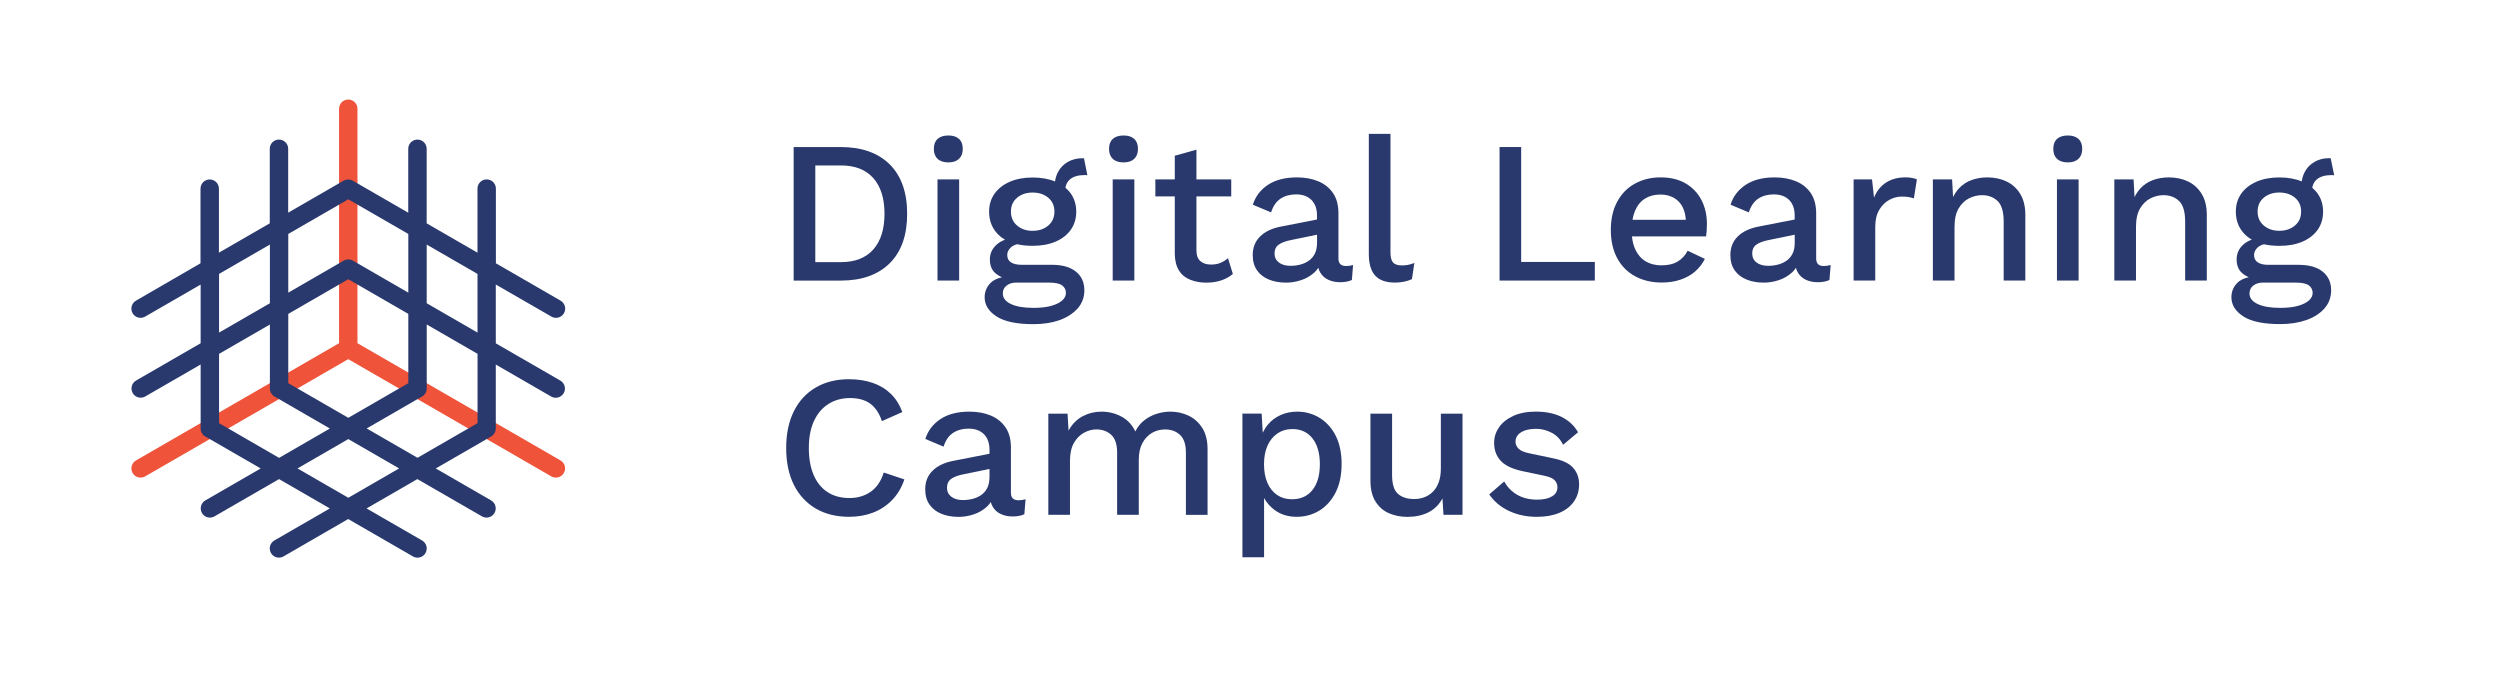
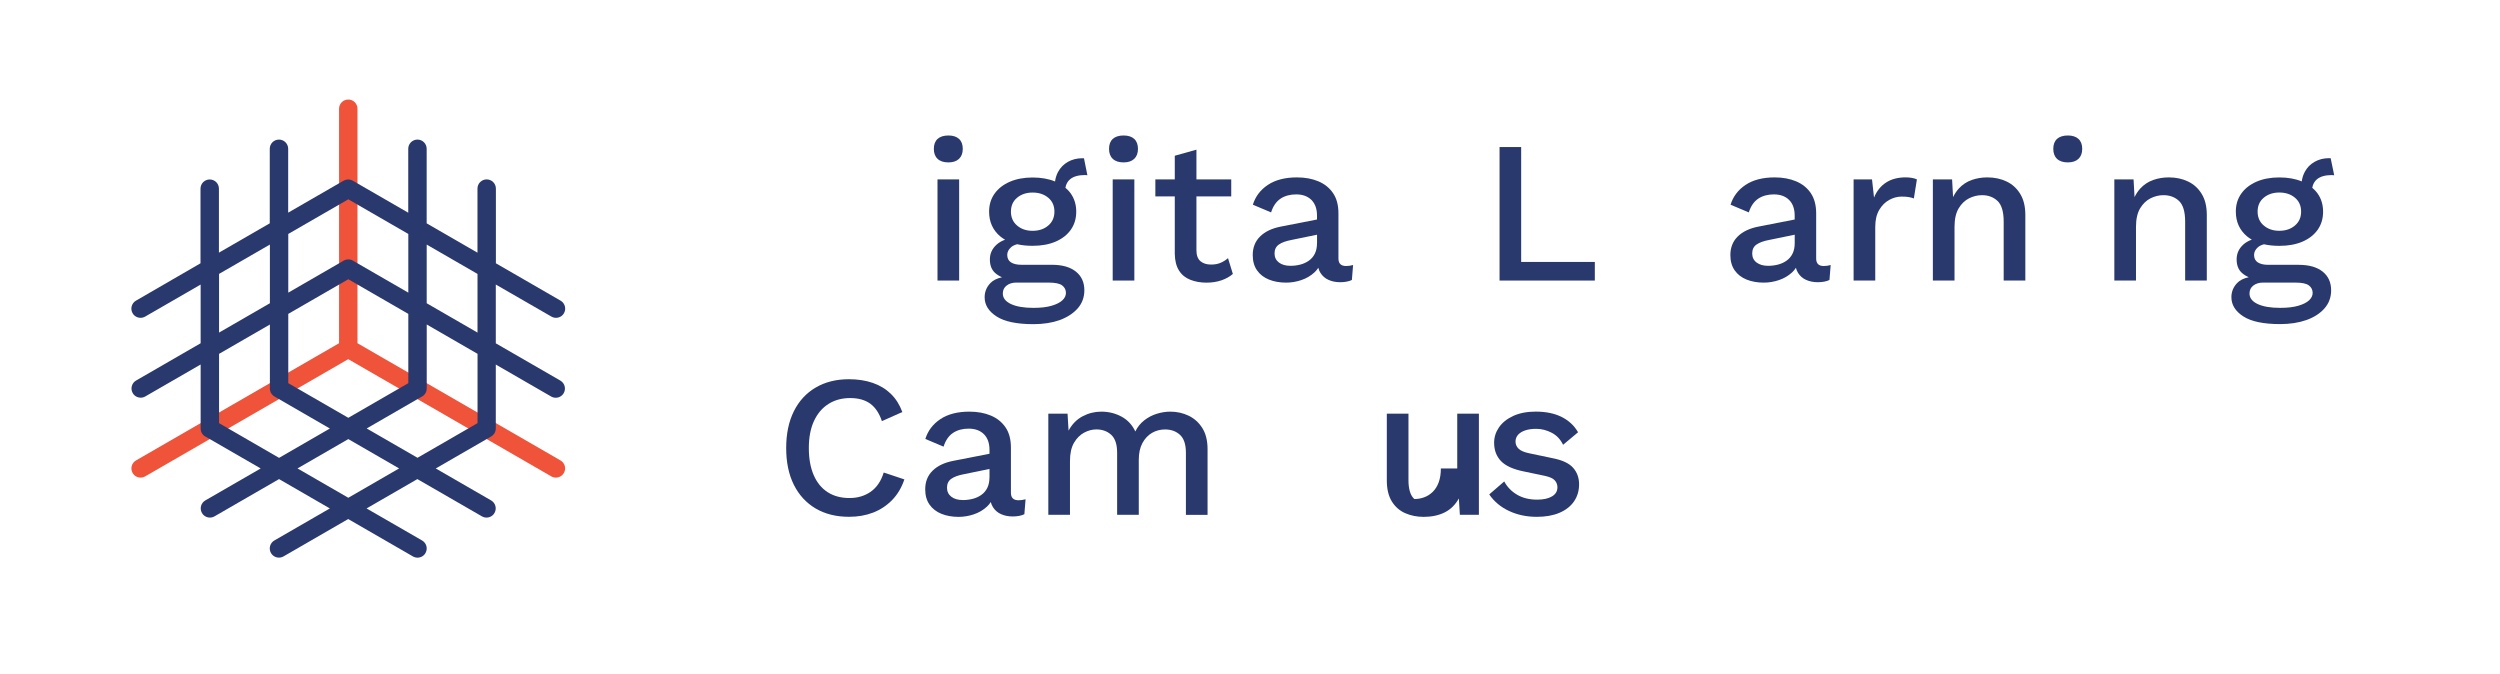
<svg xmlns="http://www.w3.org/2000/svg" version="1.1" x="0px" y="0px" viewBox="0 0 773.55 208.67" style="enable-background:new 0 0 773.55 208.67;" xml:space="preserve">
  <style type="text/css">
	.st0{fill:#EF533A;}
	.st1{fill:#29396D;}
</style>
  <g id="Ebene_1">
</g>
  <g id="content">
    <path class="st0" d="M173.44,142.47l-62.83-36.27V33.65c0-1.57-1.27-2.85-2.85-2.85s-2.85,1.27-2.85,2.85v72.55l-62.83,36.27   c-1.36,0.79-1.83,2.53-1.04,3.89c0.52,0.91,1.48,1.42,2.46,1.42c0.48,0,0.97-0.12,1.42-0.38l62.83-36.27l62.83,36.27   c0.45,0.26,0.94,0.38,1.42,0.38c0.98,0,1.94-0.51,2.46-1.42C175.27,145,174.8,143.26,173.44,142.47z" />
    <path class="st1" d="M170.62,97.96c0.45,0.26,0.94,0.38,1.42,0.38c0.98,0,1.94-0.51,2.46-1.42c0.79-1.36,0.32-3.1-1.04-3.89   l-20.02-11.56V58.36c0-1.57-1.27-2.85-2.85-2.85s-2.85,1.27-2.85,2.85v19.83l-15.72-9.08V46.04c0-1.57-1.27-2.85-2.85-2.85   c-1.57,0-2.85,1.27-2.85,2.85v19.78l-17.15-9.9c-0.03-0.01-0.05-0.02-0.08-0.04c-0.1-0.05-0.2-0.1-0.3-0.14   c-0.07-0.03-0.14-0.06-0.21-0.08c-0.11-0.03-0.22-0.06-0.33-0.08c-0.07-0.01-0.13-0.03-0.2-0.03c-0.13-0.01-0.25-0.01-0.38-0.01   c-0.05,0-0.11,0-0.16,0c-0.13,0.01-0.26,0.04-0.39,0.07c-0.05,0.01-0.1,0.02-0.15,0.03c-0.12,0.03-0.23,0.08-0.35,0.13   c-0.06,0.03-0.12,0.05-0.18,0.08c-0.04,0.02-0.08,0.03-0.12,0.05l-17.15,9.9V46.04c0-1.57-1.27-2.85-2.85-2.85   s-2.85,1.27-2.85,2.85V69.1l-15.73,9.08v-19.8c0-1.57-1.27-2.85-2.85-2.85c-1.57,0-2.85,1.27-2.85,2.85v23.09L42.07,93.03   c-1.36,0.79-1.83,2.53-1.04,3.89c0.52,0.91,1.48,1.42,2.46,1.42c0.48,0,0.97-0.12,1.42-0.38l17.17-9.91v18.16l-19.97,11.53   c-1.36,0.79-1.83,2.53-1.04,3.89c0.52,0.91,1.48,1.42,2.46,1.42c0.48,0,0.97-0.12,1.42-0.38l17.13-9.89v19.83   c0,1.19,0.73,2.2,1.76,2.63l16.82,9.71l-17.13,9.89c-1.36,0.79-1.83,2.53-1.04,3.89c0.52,0.91,1.48,1.42,2.46,1.42   c0.48,0,0.97-0.12,1.42-0.38l19.97-11.53l15.72,9.08l-17.17,9.91c-1.36,0.79-1.83,2.53-1.04,3.89c0.52,0.91,1.48,1.42,2.46,1.42   c0.48,0,0.97-0.12,1.42-0.38l20.01-11.56l20.03,11.57c0.45,0.26,0.94,0.38,1.42,0.38c0.98,0,1.94-0.51,2.46-1.42   c0.79-1.36,0.32-3.1-1.04-3.89l-17.19-9.92l15.72-9.08l19.98,11.53c0.45,0.26,0.94,0.38,1.42,0.38c0.98,0,1.94-0.51,2.46-1.42   c0.79-1.36,0.32-3.1-1.04-3.89l-17.13-9.89l17.15-9.9c0.03-0.02,0.06-0.05,0.09-0.07c0.07-0.05,0.14-0.1,0.21-0.15   c0.08-0.06,0.16-0.12,0.24-0.19c0.06-0.05,0.11-0.11,0.16-0.17c0.07-0.08,0.14-0.16,0.2-0.24c0.05-0.06,0.08-0.13,0.12-0.2   c0.05-0.09,0.1-0.18,0.15-0.27c0.03-0.08,0.06-0.15,0.09-0.23c0.03-0.09,0.07-0.19,0.09-0.29c0.02-0.08,0.03-0.16,0.04-0.24   c0.02-0.1,0.03-0.21,0.03-0.31c0-0.03,0.01-0.06,0.01-0.09v-19.8l17.13,9.89c0.45,0.26,0.94,0.38,1.42,0.38   c0.98,0,1.94-0.51,2.46-1.42c0.79-1.36,0.32-3.1-1.04-3.89l-19.97-11.53V88.04L170.62,97.96z M107.77,61.67l18.57,10.72v18.16   l-16.83-9.72c-0.41-0.31-0.9-0.5-1.41-0.55c0,0,0,0-0.01,0c-0.14-0.01-0.27-0.02-0.41-0.01c-0.06,0-0.13,0-0.19,0.01   c-0.07,0.01-0.13,0.02-0.2,0.03c-0.14,0.02-0.27,0.05-0.4,0.09c0,0,0,0,0,0c-0.3,0.09-0.58,0.23-0.83,0.41L89.2,90.55V72.39   L107.77,61.67z M126.34,118.56l-18.57,10.72L89.2,118.56V97.12l18.57-10.72l18.57,10.72V118.56z M67.78,84.75l15.73-9.08v18.16   l-15.73,9.08V84.75z M67.78,130.93v-21.44l15.73-9.08v19.44c-0.06,0.5,0.02,1,0.21,1.45c0.01,0.02,0.02,0.04,0.02,0.07   c0.05,0.1,0.1,0.2,0.16,0.29c0.05,0.08,0.09,0.16,0.14,0.23c0.03,0.03,0.05,0.07,0.08,0.1c0.29,0.37,0.66,0.67,1.09,0.86   l16.86,9.74l-15.72,9.08L67.78,130.93z M107.77,154.02l-15.72-9.08l15.72-9.08l15.72,9.08L107.77,154.02z M147.75,130.93   l-18.57,10.72l-15.72-9.08l16.83-9.72c0.47-0.2,0.87-0.53,1.18-0.93c0-0.01,0.01-0.01,0.01-0.02c0.08-0.11,0.14-0.22,0.21-0.34   c0.03-0.06,0.07-0.12,0.1-0.18c0.03-0.06,0.05-0.12,0.07-0.19c0.05-0.13,0.09-0.26,0.12-0.39c0-0.01,0-0.01,0-0.02   c0.05-0.25,0.07-0.51,0.06-0.77v-19.61l15.72,9.08V130.93z M147.75,102.91l-15.72-9.08V75.68l15.72,9.08V102.91z" />
-     <path class="st1" d="M260.16,45.5h-14.59v41.32h14.59c6.47,0,11.5-1.78,15.12-5.35c3.61-3.57,5.41-8.67,5.41-15.31   c0-6.64-1.81-11.74-5.41-15.31C271.66,47.28,266.63,45.5,260.16,45.5z M270.21,77.2c-2.32,2.61-5.67,3.91-10.05,3.91h-7.89V51.19   h7.89c4.38,0,7.73,1.3,10.05,3.91c2.31,2.61,3.47,6.29,3.47,11.05S272.52,74.6,270.21,77.2z" />
    <path class="st1" d="M293.46,50.25c1.42,0,2.51-0.37,3.28-1.1c0.77-0.73,1.16-1.76,1.16-3.1c0-1.33-0.39-2.36-1.16-3.07   c-0.77-0.71-1.87-1.06-3.28-1.06c-1.46,0-2.58,0.36-3.35,1.06c-0.77,0.71-1.16,1.73-1.16,3.07c0,1.34,0.38,2.37,1.16,3.1   C290.88,49.89,292,50.25,293.46,50.25z" />
    <rect x="290.08" y="55.51" class="st1" width="6.7" height="31.3" />
    <path class="st1" d="M333.46,95.42c1.37-1.57,2.06-3.43,2.06-5.6c0-2.46-0.87-4.39-2.63-5.79c-1.75-1.4-4.21-2.1-7.39-2.1h-9.39   c-1.42,0-2.52-0.25-3.29-0.75c-0.77-0.5-1.16-1.27-1.16-2.31c0-0.88,0.39-1.67,1.19-2.38c0.44-0.4,1.08-0.7,1.87-0.92   c1.43,0.32,3.01,0.49,4.77,0.49c2.75,0,5.14-0.44,7.16-1.31c2.03-0.88,3.59-2.11,4.7-3.69c1.11-1.59,1.66-3.44,1.66-5.57   s-0.56-3.98-1.66-5.57c-0.47-0.68-1.05-1.28-1.69-1.83c0.19-1.11,0.68-1.99,1.48-2.65c1.04-0.85,2.57-1.28,4.57-1.28   c0.13,0,0.25,0.01,0.38,0.03c0.12,0.02,0.25,0.03,0.37,0.03l-1.06-5.26c-0.08,0-0.17,0-0.25,0s-0.17,0-0.25,0   c-1.67,0-3.16,0.38-4.48,1.13c-1.31,0.75-2.32,1.78-3.03,3.1c-0.49,0.9-0.79,1.89-0.94,2.96c-1.98-0.82-4.29-1.23-6.94-1.23   c-2.67,0-5.02,0.44-7.04,1.31c-2.03,0.88-3.6,2.11-4.73,3.69c-1.13,1.59-1.69,3.44-1.69,5.57c0,3.17,1.16,5.73,3.47,7.67   c0.45,0.38,0.95,0.7,1.47,1.01c-1.03,0.37-1.91,0.87-2.63,1.53c-1.38,1.25-2.07,2.78-2.07,4.57c0,1.79,0.53,3.18,1.6,4.16   c0.6,0.55,1.33,1,2.15,1.36c-1.58,0.35-2.78,0.94-3.59,1.8c-1.19,1.25-1.78,2.71-1.78,4.38c0,2.38,1.23,4.36,3.7,5.95   c2.46,1.59,6.26,2.38,11.39,2.38c3.05,0,5.75-0.42,8.11-1.25C330.22,98.18,332.08,96.98,333.46,95.42z M314.71,61.18   c1.27-1.06,2.87-1.6,4.79-1.6c1.96,0,3.58,0.53,4.85,1.6c1.27,1.06,1.91,2.49,1.91,4.29c0,1.8-0.63,3.23-1.91,4.32   c-1.27,1.09-2.89,1.63-4.85,1.63c-1.92,0-3.52-0.54-4.79-1.63c-1.27-1.08-1.91-2.52-1.91-4.32   C312.81,63.67,313.44,62.24,314.71,61.18z M319.75,95.26c-2.96,0-5.28-0.4-6.95-1.19c-1.67-0.79-2.51-1.88-2.51-3.25   c0-1.04,0.39-1.87,1.19-2.47c0.79-0.61,1.77-0.91,2.94-0.91h10.08c2,0,3.39,0.29,4.16,0.88c0.77,0.58,1.16,1.36,1.16,2.31   c0,0.83-0.36,1.6-1.09,2.28c-0.73,0.69-1.83,1.25-3.32,1.69C323.94,95.04,322.05,95.26,319.75,95.26z" />
    <rect x="344.29" y="55.51" class="st1" width="6.7" height="31.3" />
    <path class="st1" d="M347.67,50.25c1.42,0,2.51-0.37,3.28-1.1c0.77-0.73,1.16-1.76,1.16-3.1c0-1.33-0.39-2.36-1.16-3.07   c-0.77-0.71-1.87-1.06-3.28-1.06c-1.46,0-2.58,0.36-3.35,1.06c-0.77,0.71-1.16,1.73-1.16,3.07c0,1.34,0.38,2.37,1.16,3.1   C345.09,49.89,346.21,50.25,347.67,50.25z" />
    <path class="st1" d="M377.65,81.33c-0.83,0.36-1.82,0.53-2.94,0.53c-1.38,0-2.47-0.35-3.29-1.06c-0.81-0.71-1.22-1.83-1.22-3.38   V60.77h10.77v-5.26H370.2v-9.2l-6.7,1.88v7.33h-6.01v5.26h6.01v17.78c0.04,2.13,0.48,3.85,1.32,5.17c0.83,1.31,2,2.26,3.51,2.85   c1.5,0.58,3.15,0.88,4.95,0.88c1.71,0,3.26-0.24,4.66-0.72c1.39-0.48,2.57-1.14,3.53-1.97l-1.5-4.89   C379.26,80.49,378.49,80.98,377.65,81.33z" />
    <path class="st1" d="M414.14,79.99V66.03c0-2.55-0.55-4.63-1.66-6.26s-2.62-2.85-4.54-3.66c-1.92-0.81-4.13-1.22-6.64-1.22   c-3.67,0-6.66,0.77-8.98,2.31c-2.32,1.54-3.87,3.59-4.66,6.14l5.64,2.38c0.62-1.96,1.61-3.38,2.94-4.26   c1.33-0.88,2.94-1.31,4.82-1.31c2.01,0,3.58,0.58,4.73,1.72c1.14,1.15,1.72,2.76,1.72,4.85v1.2l-11.14,2.18   c-2.8,0.54-4.95,1.56-6.47,3.07c-1.53,1.5-2.28,3.42-2.28,5.76c0,1.88,0.44,3.45,1.34,4.73c0.89,1.28,2.13,2.22,3.69,2.85   c1.57,0.63,3.33,0.94,5.29,0.94c1.58,0,3.15-0.26,4.7-0.78c1.54-0.52,2.9-1.31,4.07-2.38c0.47-0.43,0.86-0.91,1.2-1.43   c0.15,0.57,0.36,1.09,0.65,1.55c0.61,0.98,1.44,1.71,2.51,2.19c1.06,0.48,2.26,0.72,3.6,0.72c1.46,0,2.67-0.23,3.63-0.69l0.37-4.63   c-0.71,0.21-1.44,0.31-2.19,0.31C414.92,82.3,414.14,81.53,414.14,79.99z M407.51,75.23c0,1.25-0.22,2.33-0.66,3.23   c-0.44,0.9-1.06,1.63-1.85,2.19c-0.79,0.56-1.68,0.97-2.66,1.22c-0.98,0.25-2,0.38-3.03,0.38c-1.5,0-2.7-0.34-3.6-1.03   c-0.89-0.69-1.34-1.62-1.34-2.79c0-1.21,0.44-2.13,1.32-2.75c0.87-0.63,2.19-1.11,3.94-1.44l7.89-1.62V75.23z" />
-     <path class="st1" d="M434.44,87.16c0.92-0.19,1.73-0.45,2.44-0.78l0.75-5.01c-0.79,0.29-1.45,0.49-1.97,0.59   c-0.52,0.11-1.16,0.16-1.91,0.16c-1.25,0-2.15-0.29-2.69-0.88c-0.54-0.58-0.82-1.65-0.82-3.19V41.42h-6.7v37.19   c0,3,0.66,5.23,1.97,6.67c1.31,1.44,3.37,2.16,6.16,2.16C432.6,87.44,433.52,87.34,434.44,87.16z" />
    <polygon class="st1" points="470.68,45.5 463.99,45.5 463.99,86.81 493.47,86.81 493.47,81.05 470.68,81.05  " />
-     <path class="st1" d="M521.58,56.76c-2.13-1.25-4.72-1.88-7.76-1.88c-2.96,0-5.61,0.65-7.95,1.94c-2.34,1.29-4.16,3.16-5.48,5.6   c-1.32,2.44-1.97,5.35-1.97,8.73c0,3.38,0.66,6.29,1.97,8.73c1.32,2.44,3.16,4.31,5.54,5.6c2.38,1.29,5.14,1.94,8.26,1.94   c2.08,0,4.01-0.29,5.76-0.88s3.27-1.43,4.54-2.53c1.27-1.11,2.28-2.41,3.03-3.91l-5.32-2.51c-0.76,1.42-1.78,2.53-3.07,3.32   c-1.29,0.79-2.98,1.19-5.07,1.19c-1.88,0-3.51-0.42-4.88-1.25c-1.38-0.83-2.45-2.07-3.2-3.69c-0.53-1.15-0.87-2.5-1.02-4.01h22.94   c0.08-0.5,0.14-1.08,0.18-1.75c0.04-0.67,0.07-1.38,0.07-2.13c0-2.75-0.57-5.22-1.7-7.39C525.34,59.73,523.71,58.01,521.58,56.76z    M505.12,68.03c0.18-1.05,0.45-2,0.81-2.85c0.71-1.65,1.73-2.89,3.07-3.73c1.33-0.83,2.9-1.25,4.7-1.25c2.46,0,4.4,0.76,5.82,2.28   c1.25,1.34,1.95,3.19,2.1,5.54H505.12z" />
    <path class="st1" d="M561.96,79.99V66.03c0-2.55-0.56-4.63-1.66-6.26s-2.62-2.85-4.54-3.66c-1.92-0.81-4.13-1.22-6.64-1.22   c-3.67,0-6.67,0.77-8.99,2.31c-2.31,1.54-3.87,3.59-4.66,6.14l5.64,2.38c0.63-1.96,1.61-3.38,2.94-4.26   c1.34-0.88,2.95-1.31,4.82-1.31c2,0,3.58,0.58,4.72,1.72c1.15,1.15,1.72,2.76,1.72,4.85v1.2l-11.14,2.18   c-2.8,0.54-4.96,1.56-6.48,3.07c-1.52,1.5-2.28,3.42-2.28,5.76c0,1.88,0.45,3.45,1.34,4.73c0.9,1.28,2.13,2.22,3.7,2.85   c1.56,0.63,3.33,0.94,5.29,0.94c1.58,0,3.15-0.26,4.69-0.78c1.55-0.52,2.9-1.31,4.07-2.38c0.47-0.43,0.85-0.91,1.19-1.43   c0.15,0.57,0.36,1.09,0.65,1.55c0.61,0.98,1.44,1.71,2.5,2.19c1.07,0.48,2.27,0.72,3.6,0.72c1.46,0,2.67-0.23,3.63-0.69l0.38-4.63   c-0.71,0.21-1.44,0.31-2.19,0.31C562.73,82.3,561.96,81.53,561.96,79.99z M555.32,75.23c0,1.25-0.22,2.33-0.66,3.23   s-1.06,1.63-1.85,2.19c-0.79,0.56-1.68,0.97-2.66,1.22c-0.98,0.25-2,0.38-3.04,0.38c-1.5,0-2.7-0.34-3.6-1.03   c-0.9-0.69-1.34-1.62-1.34-2.79c0-1.21,0.43-2.13,1.31-2.75s2.19-1.11,3.95-1.44l7.89-1.62V75.23z" />
    <path class="st1" d="M589.69,54.88c-2.42,0-4.46,0.53-6.1,1.6c-1.65,1.06-2.9,2.62-3.73,4.67l-0.62-5.64h-5.7v31.3h6.7V70.22   c0-2.13,0.41-3.88,1.22-5.26c0.81-1.38,1.85-2.41,3.1-3.1c1.25-0.69,2.52-1.03,3.82-1.03c0.96,0,1.72,0.05,2.28,0.16   c0.57,0.11,1.08,0.24,1.53,0.41l0.94-5.89c-0.42-0.21-0.94-0.36-1.56-0.47C590.94,54.94,590.31,54.88,589.69,54.88z" />
    <path class="st1" d="M620.9,56.17c-1.77-0.86-3.77-1.28-5.98-1.28c-1.71,0-3.33,0.27-4.85,0.81s-2.84,1.41-3.94,2.6   c-0.71,0.77-1.31,1.68-1.81,2.69l-0.3-5.48h-5.95v31.3h6.7V70.16c0-2.38,0.43-4.28,1.28-5.7c0.86-1.42,1.93-2.45,3.22-3.1   c1.29-0.64,2.63-0.97,4.01-0.97c1.92,0,3.52,0.59,4.79,1.78c1.27,1.19,1.91,3.33,1.91,6.42v18.22h6.7V66.53   c0-2.63-0.52-4.8-1.57-6.51C624.08,58.31,622.67,57.02,620.9,56.17z" />
-     <rect x="636.46" y="55.51" class="st1" width="6.7" height="31.3" />
    <path class="st1" d="M639.84,41.92c-1.46,0-2.58,0.36-3.35,1.06c-0.77,0.71-1.16,1.73-1.16,3.07c0,1.34,0.38,2.37,1.16,3.1   c0.77,0.73,1.89,1.1,3.35,1.1c1.42,0,2.51-0.37,3.28-1.1c0.77-0.73,1.16-1.76,1.16-3.1c0-1.33-0.39-2.36-1.16-3.07   C642.35,42.28,641.25,41.92,639.84,41.92z" />
    <path class="st1" d="M677.05,56.17c-1.77-0.86-3.77-1.28-5.98-1.28c-1.71,0-3.33,0.27-4.85,0.81c-1.52,0.54-2.84,1.41-3.94,2.6   c-0.71,0.77-1.31,1.68-1.81,2.69l-0.3-5.48h-5.95v31.3h6.7V70.16c0-2.38,0.43-4.28,1.28-5.7c0.86-1.42,1.93-2.45,3.22-3.1   c1.29-0.64,2.63-0.97,4.01-0.97c1.92,0,3.52,0.59,4.79,1.78c1.27,1.19,1.91,3.33,1.91,6.42v18.22h6.7V66.53   c0-2.63-0.52-4.8-1.57-6.51C680.23,58.31,678.82,57.02,677.05,56.17z" />
    <path class="st1" d="M721.15,48.94c-0.08,0-0.17,0-0.25,0s-0.17,0-0.25,0c-1.67,0-3.16,0.38-4.47,1.13   c-1.32,0.75-2.33,1.78-3.03,3.1c-0.49,0.9-0.79,1.89-0.95,2.96c-1.98-0.82-4.29-1.23-6.94-1.23c-2.67,0-5.02,0.44-7.04,1.31   c-2.02,0.88-3.6,2.11-4.72,3.69c-1.13,1.59-1.69,3.44-1.69,5.57c0,3.17,1.16,5.73,3.47,7.67c0.45,0.38,0.95,0.7,1.47,1.01   c-1.03,0.37-1.91,0.87-2.63,1.53c-1.38,1.25-2.06,2.78-2.06,4.57c0,1.79,0.53,3.18,1.6,4.16c0.6,0.56,1.33,1,2.15,1.36   c-1.58,0.35-2.78,0.94-3.59,1.8c-1.19,1.25-1.78,2.71-1.78,4.38c0,2.38,1.23,4.36,3.69,5.95c2.46,1.59,6.26,2.38,11.39,2.38   c3.05,0,5.75-0.42,8.11-1.25c2.36-0.84,4.22-2.03,5.6-3.6c1.38-1.57,2.07-3.43,2.07-5.6c0-2.46-0.88-4.39-2.63-5.79   c-1.76-1.4-4.22-2.1-7.39-2.1h-9.39c-1.42,0-2.51-0.25-3.28-0.75c-0.77-0.5-1.16-1.27-1.16-2.31c0-0.88,0.4-1.67,1.19-2.38   c0.44-0.39,1.08-0.7,1.87-0.92c1.43,0.32,3.01,0.49,4.77,0.49c2.76,0,5.15-0.44,7.17-1.31c2.02-0.88,3.59-2.11,4.7-3.69   c1.11-1.59,1.66-3.44,1.66-5.57s-0.55-3.98-1.66-5.57c-0.47-0.68-1.05-1.28-1.69-1.83c0.19-1.11,0.67-1.99,1.47-2.65   c1.04-0.85,2.57-1.28,4.57-1.28c0.12,0,0.25,0.01,0.37,0.03c0.13,0.02,0.25,0.03,0.38,0.03L721.15,48.94z M700.18,87.44h10.08   c2.01,0,3.39,0.29,4.16,0.88c0.77,0.58,1.16,1.36,1.16,2.31c0,0.83-0.37,1.6-1.09,2.28c-0.73,0.69-1.84,1.25-3.32,1.69   c-1.48,0.44-3.37,0.66-5.67,0.66c-2.96,0-5.28-0.4-6.95-1.19c-1.67-0.79-2.51-1.88-2.51-3.25c0-1.04,0.4-1.87,1.19-2.47   C698.03,87.74,699.02,87.44,700.18,87.44z M710.1,69.78c-1.27,1.09-2.89,1.63-4.85,1.63c-1.92,0-3.51-0.54-4.79-1.63   c-1.28-1.08-1.91-2.52-1.91-4.32c0-1.8,0.63-3.22,1.91-4.29c1.27-1.06,2.87-1.6,4.79-1.6c1.96,0,3.58,0.53,4.85,1.6   c1.27,1.06,1.91,2.49,1.91,4.29C712.02,67.26,711.38,68.7,710.1,69.78z" />
    <path class="st1" d="M269.45,152.13c-1.86,1.31-4.06,1.97-6.6,1.97c-2.63,0-4.89-0.6-6.76-1.81c-1.87-1.21-3.32-2.97-4.32-5.29   c-1-2.31-1.5-5.1-1.5-8.36c0-3.3,0.53-6.09,1.6-8.39c1.07-2.3,2.56-4.05,4.48-5.26c1.92-1.21,4.15-1.82,6.7-1.82   s4.61,0.58,6.2,1.72c1.58,1.15,2.8,2.95,3.63,5.42l6.32-2.82c-0.83-2.25-2.02-4.13-3.57-5.64c-1.55-1.5-3.41-2.63-5.6-3.38   c-2.2-0.75-4.65-1.13-7.36-1.13c-3.92,0-7.35,0.86-10.27,2.57c-2.92,1.71-5.17,4.15-6.76,7.33c-1.58,3.17-2.38,6.97-2.38,11.39   c0,4.42,0.79,8.22,2.38,11.39c1.59,3.17,3.84,5.61,6.76,7.33c2.92,1.71,6.36,2.56,10.33,2.56c2.72,0,5.2-0.44,7.45-1.31   c2.25-0.88,4.21-2.18,5.89-3.91c1.67-1.73,2.92-3.85,3.76-6.35l-6.39-2.13C272.63,148.84,271.3,150.81,269.45,152.13z" />
    <path class="st1" d="M312.8,152.47v-13.96c0-2.55-0.55-4.63-1.66-6.26c-1.11-1.63-2.62-2.85-4.54-3.66   c-1.92-0.81-4.13-1.22-6.64-1.22c-3.67,0-6.66,0.77-8.98,2.31c-2.32,1.55-3.87,3.59-4.66,6.14l5.64,2.38   c0.62-1.96,1.61-3.38,2.94-4.26c1.33-0.88,2.94-1.31,4.82-1.31c2.01,0,3.58,0.58,4.73,1.72c1.14,1.15,1.72,2.76,1.72,4.85v1.2   l-11.14,2.18c-2.8,0.54-4.95,1.56-6.47,3.07c-1.53,1.5-2.28,3.42-2.28,5.76c0,1.88,0.44,3.45,1.34,4.73   c0.89,1.28,2.13,2.22,3.69,2.85c1.57,0.63,3.33,0.94,5.29,0.94c1.58,0,3.15-0.26,4.7-0.78c1.55-0.52,2.9-1.31,4.07-2.38   c0.47-0.43,0.86-0.91,1.2-1.43c0.15,0.57,0.36,1.09,0.65,1.55c0.61,0.98,1.44,1.71,2.51,2.19c1.06,0.48,2.26,0.72,3.6,0.72   c1.46,0,2.67-0.23,3.63-0.69l0.37-4.63c-0.71,0.21-1.44,0.31-2.19,0.31C313.57,154.79,312.8,154.02,312.8,152.47z M306.16,147.71   c0,1.25-0.22,2.33-0.66,3.23c-0.44,0.9-1.06,1.63-1.85,2.19c-0.79,0.56-1.68,0.97-2.66,1.22c-0.98,0.25-2,0.38-3.03,0.38   c-1.5,0-2.7-0.34-3.6-1.03c-0.89-0.69-1.34-1.62-1.34-2.79c0-1.21,0.44-2.13,1.32-2.75c0.87-0.63,2.19-1.11,3.94-1.44l7.89-1.62   V147.71z" />
    <path class="st1" d="M367.77,128.62c-1.76-0.83-3.63-1.25-5.64-1.25c-1.38,0-2.78,0.22-4.2,0.66c-1.42,0.44-2.71,1.12-3.88,2.03   c-1.17,0.92-2.09,2.07-2.76,3.44c-0.96-2.04-2.39-3.58-4.29-4.6c-1.9-1.02-3.98-1.53-6.23-1.53c-2.05,0-3.97,0.48-5.79,1.44   c-1.82,0.96-3.27,2.44-4.35,4.44l-0.31-5.26h-5.95v31.3h6.7v-16.65c0-2.34,0.42-4.22,1.25-5.64c0.83-1.42,1.88-2.46,3.13-3.13   c1.26-0.67,2.51-1,3.76-1c1.88,0,3.42,0.56,4.64,1.69c1.21,1.13,1.81,2.97,1.81,5.51v19.22h6.7v-17.03c0-2.04,0.37-3.77,1.12-5.16   c0.76-1.4,1.75-2.45,2.97-3.16c1.23-0.71,2.58-1.06,4.04-1.06c1.88,0,3.42,0.56,4.64,1.69c1.21,1.13,1.81,2.97,1.81,5.51v19.22h6.7   v-20.28c0-2.67-0.54-4.86-1.62-6.57C370.94,130.73,369.52,129.46,367.77,128.62z" />
-     <path class="st1" d="M408.34,129.31c-2.09-1.29-4.41-1.94-6.95-1.94c-1.88,0-3.6,0.35-5.16,1.06c-1.57,0.71-2.87,1.69-3.91,2.94   c-0.64,0.77-1.17,1.61-1.6,2.52l-0.34-5.91h-5.95v44.45h6.7v-18.33c0.79,1.44,1.88,2.68,3.26,3.71c1.88,1.4,4.15,2.1,6.82,2.1   c2.59,0,4.94-0.64,7.05-1.94c2.11-1.29,3.77-3.16,5.01-5.6c1.23-2.44,1.85-5.37,1.85-8.8c0-3.42-0.61-6.33-1.82-8.73   S410.42,130.6,408.34,129.31z M406.11,151.6c-1.53,1.92-3.65,2.88-6.36,2.88c-1.75,0-3.27-0.44-4.57-1.31   c-1.29-0.88-2.3-2.13-3.01-3.75c-0.71-1.63-1.06-3.55-1.06-5.76c0-2.25,0.37-4.18,1.09-5.79c0.73-1.61,1.75-2.86,3.07-3.76   c1.32-0.89,2.85-1.35,4.6-1.35c2.67,0,4.76,0.97,6.26,2.91c1.51,1.94,2.26,4.6,2.26,7.98S407.64,149.68,406.11,151.6z" />
-     <path class="st1" d="M445.83,144.96c0,1.63-0.22,3.05-0.66,4.26c-0.44,1.21-1.06,2.2-1.85,2.97c-0.79,0.77-1.68,1.34-2.66,1.69   c-0.98,0.36-1.99,0.53-3.03,0.53c-2.17,0-3.86-0.53-5.07-1.6c-1.21-1.06-1.82-3.02-1.82-5.85V128h-6.7v20.66   c0,2.67,0.52,4.84,1.56,6.51c1.04,1.67,2.43,2.88,4.16,3.63c1.73,0.75,3.62,1.13,5.67,1.13c2.5,0,4.67-0.46,6.51-1.38   c1.83-0.92,3.3-2.36,4.39-4.32l0.31,5.07h5.89V128h-6.7V144.96z" />
+     <path class="st1" d="M445.83,144.96c0,1.63-0.22,3.05-0.66,4.26c-0.44,1.21-1.06,2.2-1.85,2.97c-0.79,0.77-1.68,1.34-2.66,1.69   c-0.98,0.36-1.99,0.53-3.03,0.53c-1.21-1.06-1.82-3.02-1.82-5.85V128h-6.7v20.66   c0,2.67,0.52,4.84,1.56,6.51c1.04,1.67,2.43,2.88,4.16,3.63c1.73,0.75,3.62,1.13,5.67,1.13c2.5,0,4.67-0.46,6.51-1.38   c1.83-0.92,3.3-2.36,4.39-4.32l0.31,5.07h5.89V128h-6.7V144.96z" />
    <path class="st1" d="M480.39,141.77l-7.14-1.5c-1.63-0.33-2.76-0.81-3.38-1.44c-0.63-0.63-0.94-1.36-0.94-2.19   c0-0.79,0.25-1.48,0.75-2.07c0.5-0.58,1.23-1.04,2.19-1.38c0.96-0.33,2.11-0.5,3.45-0.5c1.67,0,3.27,0.41,4.82,1.22   c1.55,0.81,2.71,2.06,3.51,3.72l4.63-3.88c-1.17-2.05-2.86-3.62-5.07-4.73c-2.21-1.11-4.89-1.66-8.01-1.66   c-2.71,0-5.04,0.45-6.98,1.34c-1.94,0.9-3.41,2.08-4.41,3.54c-1,1.46-1.5,3.05-1.5,4.76c0,2.3,0.71,4.18,2.13,5.67   c1.42,1.48,3.8,2.56,7.14,3.22l6.57,1.38c1.46,0.33,2.45,0.8,2.97,1.41c0.52,0.6,0.78,1.3,0.78,2.1c0,1.21-0.56,2.15-1.69,2.82   c-1.13,0.67-2.65,1-4.57,1c-2.42,0-4.5-0.51-6.23-1.53c-1.73-1.02-3.06-2.39-3.97-4.1l-4.64,4.01c1.51,2.21,3.55,3.92,6.14,5.13   c2.59,1.21,5.45,1.81,8.58,1.81c2.71,0,5.05-0.42,7.01-1.25c1.96-0.84,3.46-2.01,4.51-3.54s1.56-3.29,1.56-5.29s-0.61-3.7-1.85-5.1   C485.51,143.34,483.39,142.35,480.39,141.77z" />
  </g>
</svg>